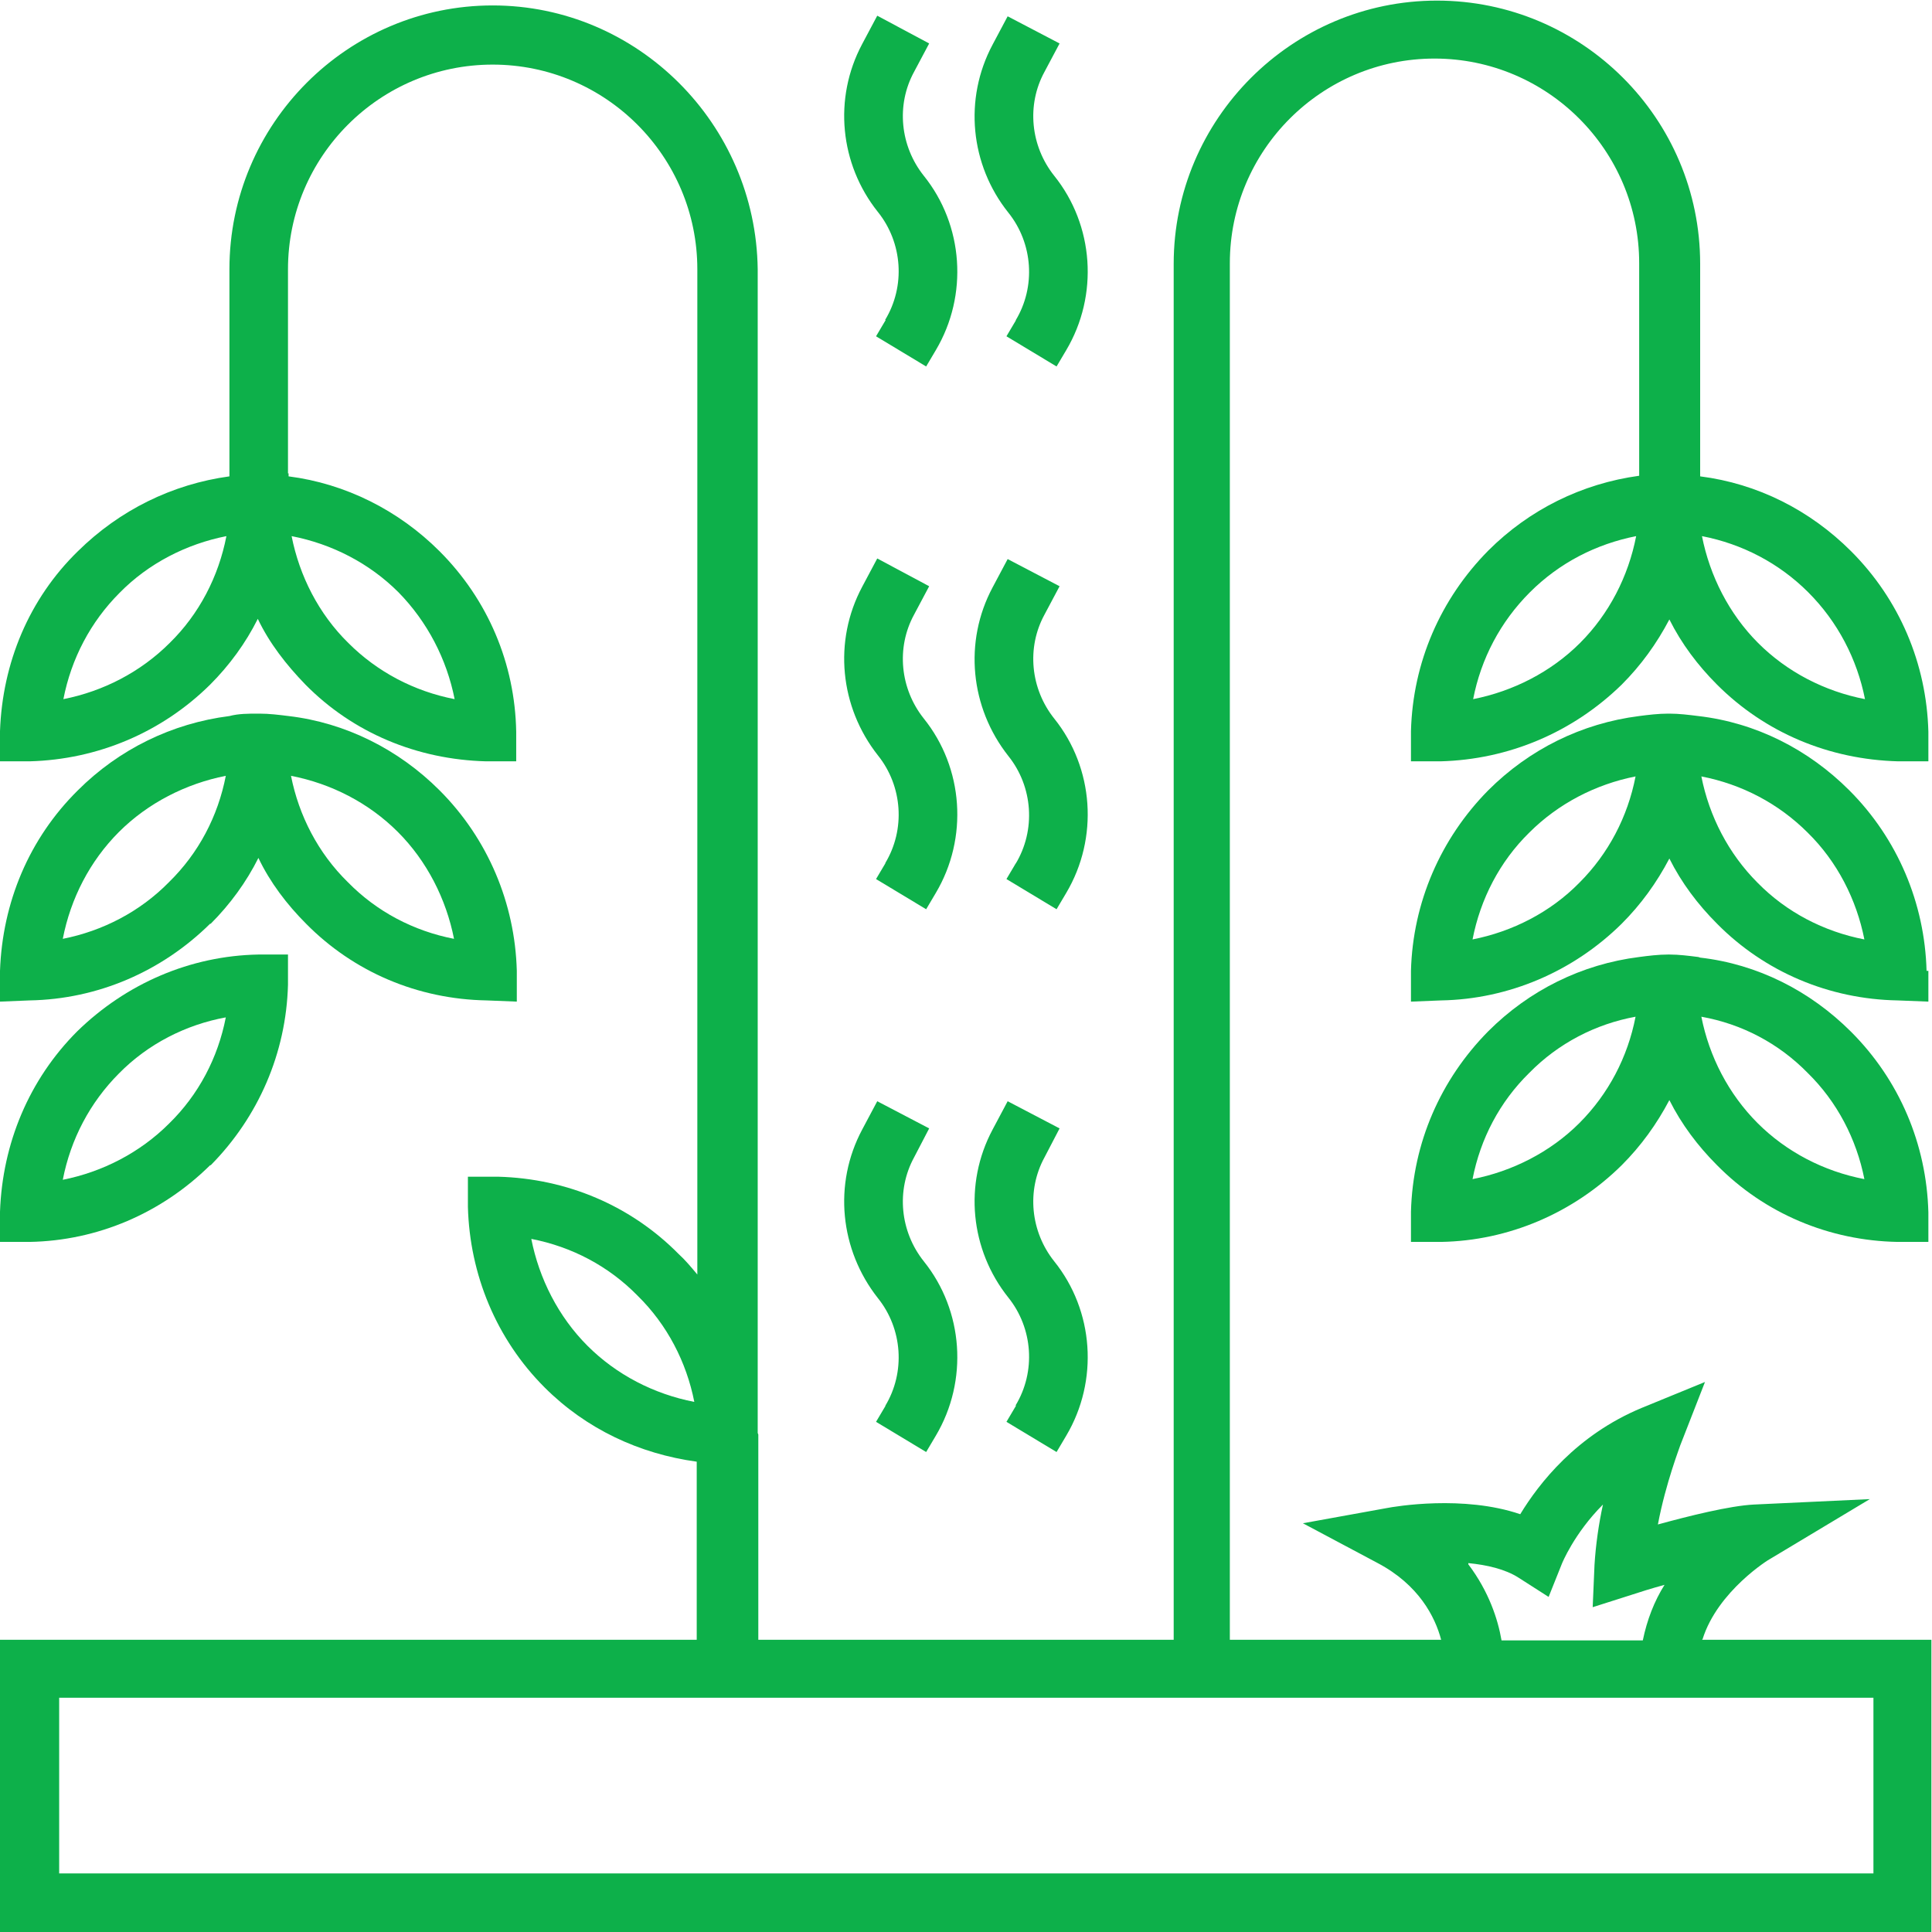
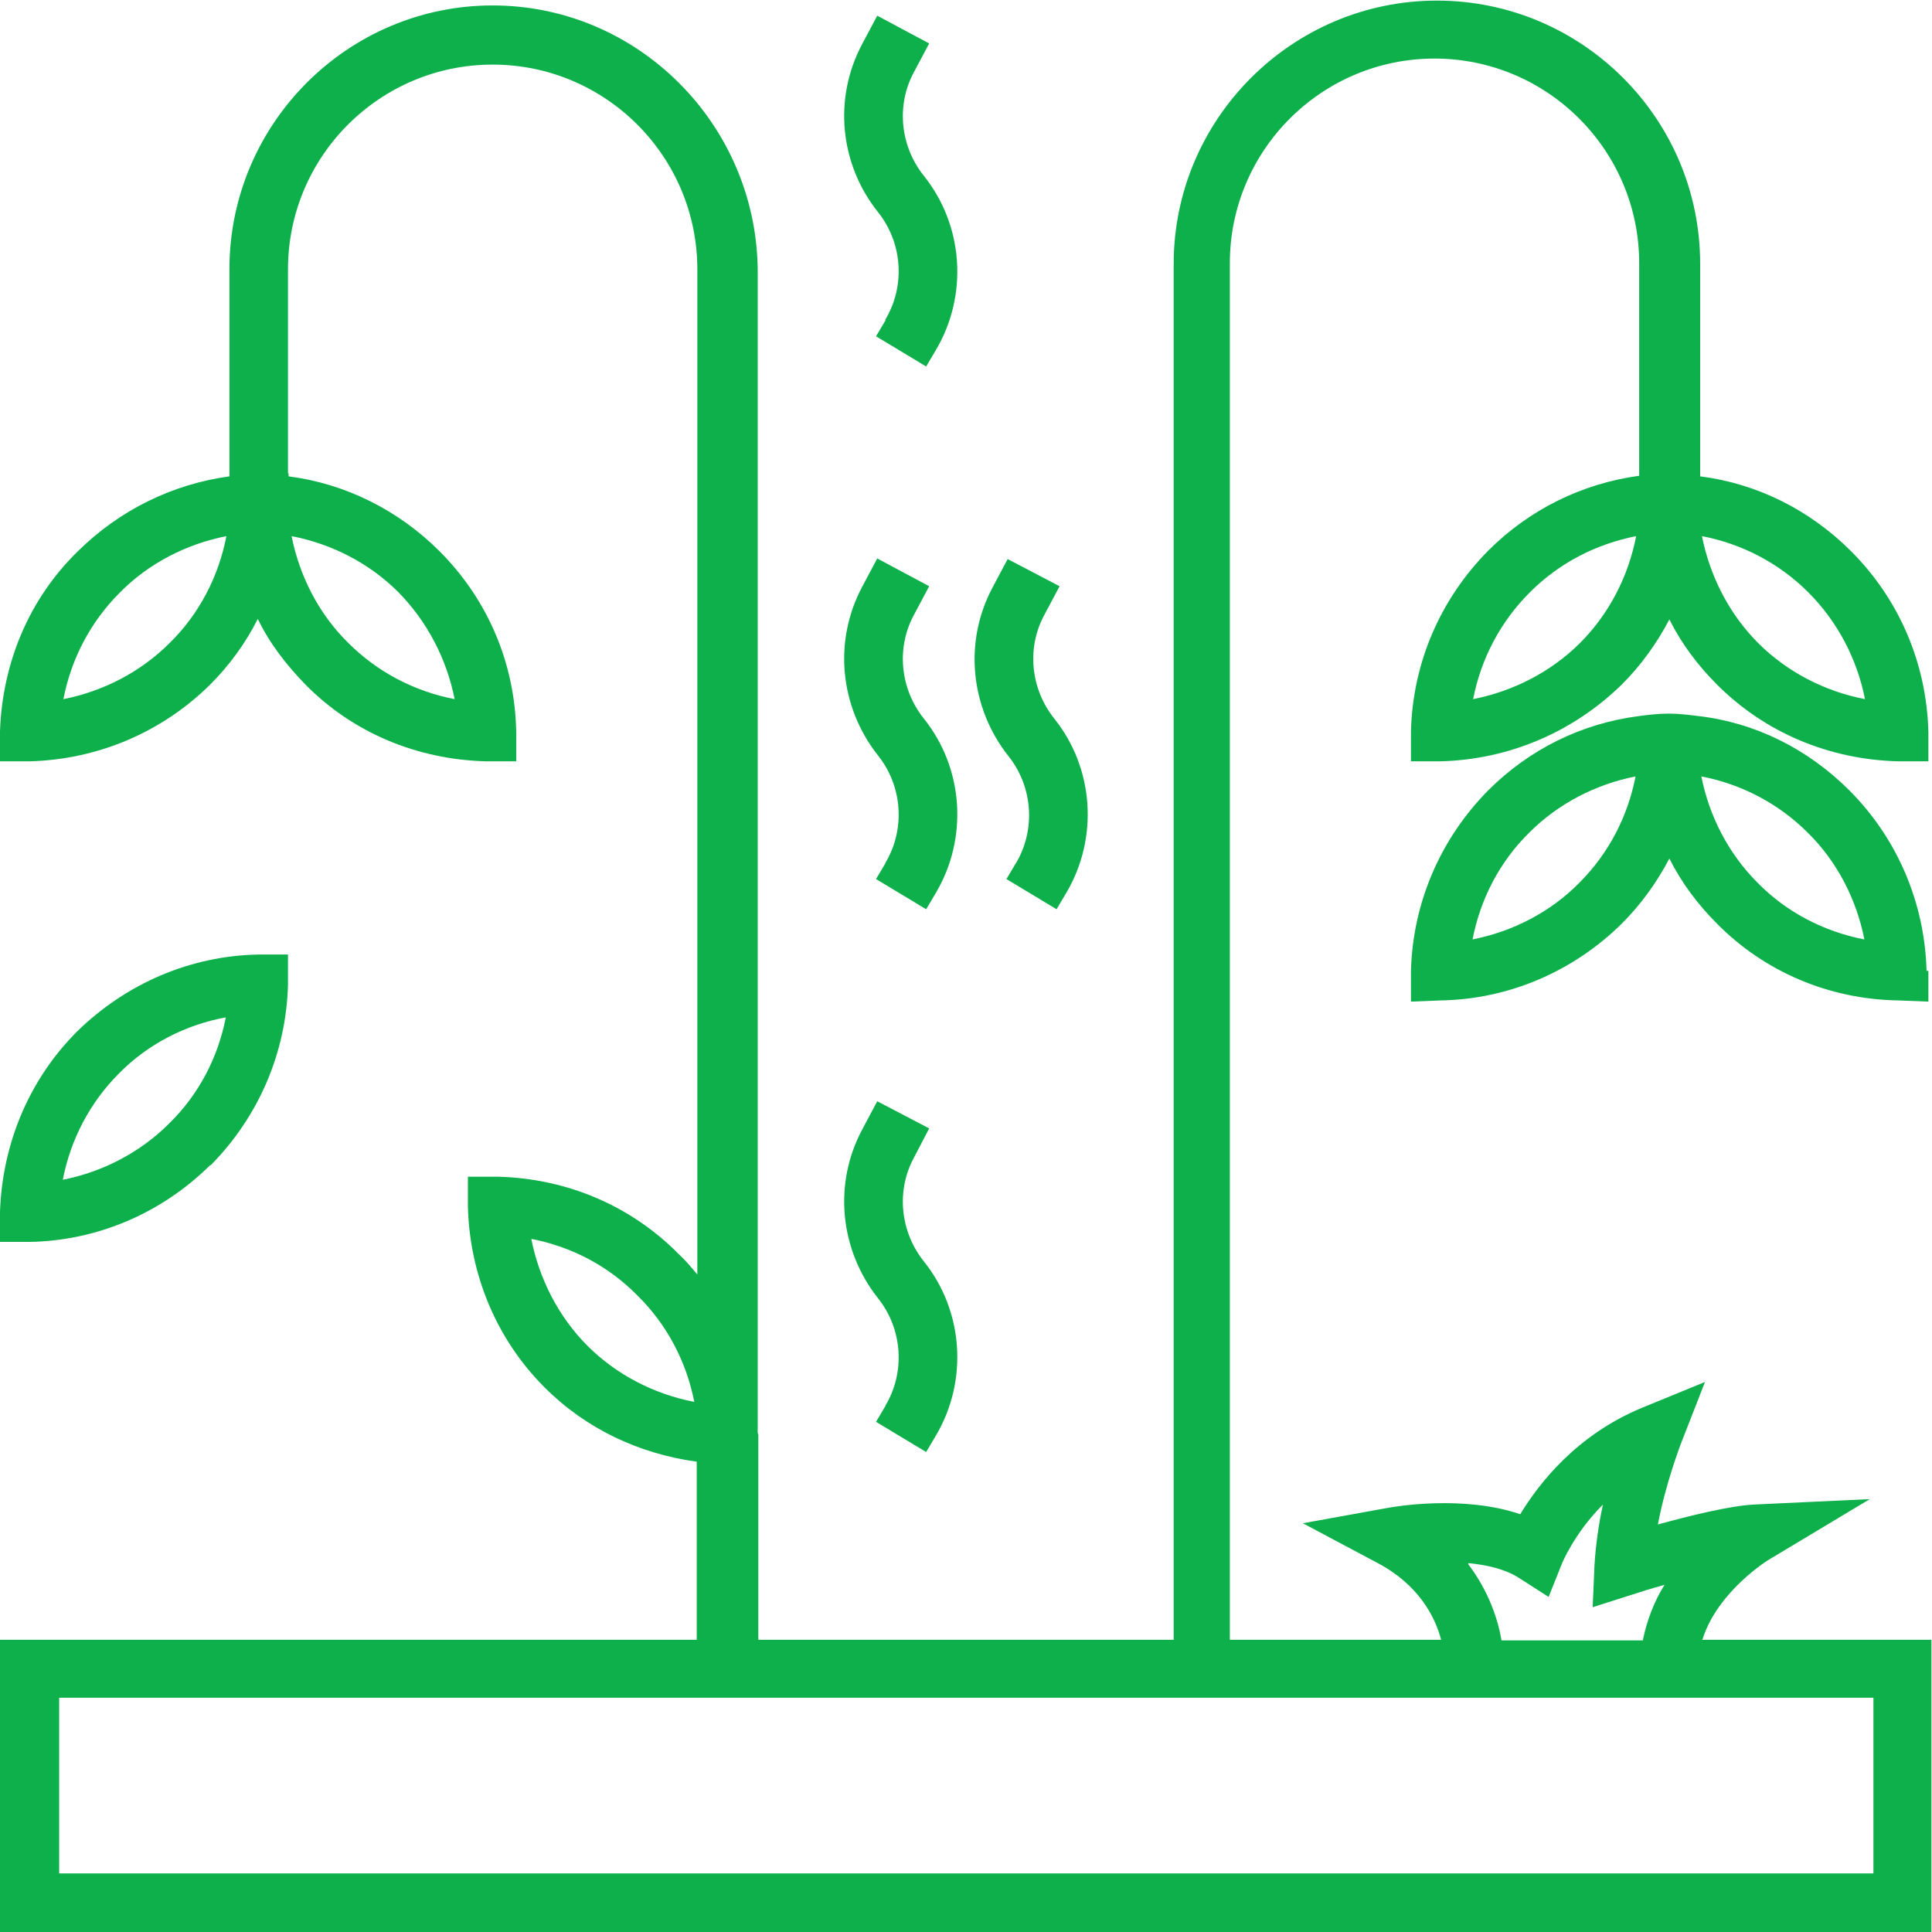
<svg xmlns="http://www.w3.org/2000/svg" width="32" height="32" viewBox="0 0 32 32" fill="none">
  <g clip-path="url(#clip0_1968_6318)">
    <path d="M31.91 16.08C31.88 14.96 31.43 13.89 30.63 13.09C29.95 12.41 29.08 11.97 28.13 11.86C27.97 11.84 27.81 11.82 27.65 11.82H27.63C27.47 11.82 27.3 11.84 27.15 11.86C26.2 11.98 25.33 12.41 24.65 13.09C23.86 13.89 23.4 14.95 23.37 16.08V16.59L23.87 16.57C24.99 16.55 26.06 16.09 26.86 15.3C27.18 14.98 27.44 14.62 27.65 14.22C27.85 14.62 28.12 14.98 28.44 15.3C29.23 16.1 30.3 16.55 31.43 16.57L31.94 16.59V16.08H31.91ZM26.16 14.62C25.68 15.11 25.05 15.43 24.39 15.56C24.52 14.89 24.84 14.27 25.33 13.79C25.81 13.31 26.43 12.99 27.09 12.86C26.96 13.53 26.64 14.14 26.16 14.62ZM29.11 14.62C28.63 14.14 28.31 13.52 28.18 12.86C28.85 12.99 29.46 13.31 29.94 13.79C30.43 14.27 30.75 14.9 30.88 15.56C30.21 15.43 29.59 15.11 29.11 14.62Z" fill="#0DB04A" />
-     <path d="M28.13 15.851C27.97 15.831 27.81 15.81 27.65 15.81H27.63C27.47 15.81 27.3 15.831 27.15 15.851C26.2 15.97 25.33 16.401 24.65 17.081C23.86 17.881 23.4 18.93 23.37 20.07V20.57H23.87C24.99 20.55 26.06 20.09 26.86 19.3C27.18 18.98 27.44 18.62 27.65 18.221C27.85 18.62 28.12 18.98 28.44 19.3C29.23 20.101 30.3 20.55 31.43 20.57H31.94V20.081C31.91 18.951 31.46 17.89 30.66 17.09C29.98 16.41 29.11 15.97 28.16 15.861L28.13 15.851ZM26.16 18.601C25.68 19.081 25.05 19.401 24.39 19.53C24.52 18.86 24.84 18.25 25.33 17.77C25.81 17.28 26.43 16.96 27.09 16.84C26.96 17.511 26.64 18.12 26.16 18.601ZM29.11 18.601C28.63 18.12 28.31 17.5 28.18 16.84C28.85 16.96 29.46 17.28 29.94 17.77C30.43 18.25 30.75 18.87 30.88 19.53C30.21 19.401 29.59 19.081 29.11 18.601Z" fill="#0DB04A" />
-     <path d="M3.49 15.3C3.81 14.98 4.08 14.61 4.28 14.21C4.47 14.61 4.75 14.98 5.07 15.3C5.86 16.1 6.92 16.55 8.06 16.57L8.56 16.59V16.08C8.53 14.96 8.08 13.89 7.28 13.09C6.6 12.41 5.72 11.97 4.78 11.86C4.62 11.84 4.46 11.82 4.3 11.82H4.27C4.11 11.82 3.95 11.82 3.8 11.86C2.85 11.98 1.97 12.41 1.29 13.09C0.48 13.89 0.04 14.95 0 16.08V16.59L0.49 16.57C1.62 16.55 2.68 16.09 3.48 15.3H3.49ZM6.59 13.78C7.07 14.26 7.39 14.89 7.52 15.55C6.85 15.42 6.24 15.1 5.76 14.61C5.27 14.13 4.95 13.51 4.82 12.85C5.49 12.98 6.11 13.3 6.59 13.78ZM1.97 13.78C2.45 13.3 3.08 12.98 3.74 12.85C3.61 13.52 3.29 14.13 2.8 14.61C2.32 15.1 1.7 15.42 1.04 15.55C1.17 14.88 1.49 14.26 1.97 13.78Z" fill="#0DB04A" />
    <path d="M3.49 19.3C4.28 18.5 4.74 17.441 4.77 16.311V15.81H4.28C3.15 15.831 2.09 16.291 1.28 17.081C0.48 17.881 0.04 18.941 0 20.07V20.57H0.49C1.62 20.55 2.68 20.09 3.48 19.3H3.49ZM1.97 17.78C2.45 17.291 3.08 16.971 3.74 16.851C3.61 17.52 3.29 18.131 2.8 18.61C2.32 19.09 1.7 19.41 1.04 19.541C1.17 18.87 1.49 18.261 1.97 17.78Z" fill="#0DB04A" />
    <path d="M28.2 27.15C28.45 26.35 29.31 25.82 29.32 25.82L30.97 24.83L29.05 24.92C28.65 24.94 27.97 25.11 27.46 25.25C27.59 24.56 27.83 23.95 27.83 23.94L28.24 22.89L27.19 23.32C26.11 23.77 25.49 24.57 25.18 25.08C24.24 24.76 23.11 24.95 22.96 24.98L21.58 25.23L22.82 25.89C23.5 26.25 23.77 26.78 23.87 27.16H20.37V4.36C20.37 2.49 21.89 0.97 23.76 0.97C25.63 0.97 27.15 2.49 27.15 4.36V7.83V7.88C26.2 8.01 25.33 8.44 24.65 9.12C23.86 9.92 23.4 10.97 23.37 12.11V12.61H23.86C24.99 12.58 26.05 12.13 26.86 11.34C27.18 11.02 27.44 10.66 27.65 10.26C27.85 10.66 28.12 11.02 28.44 11.34C29.24 12.14 30.3 12.58 31.44 12.61H31.94V12.12C31.91 10.99 31.46 9.93 30.66 9.13C29.98 8.45 29.11 8.01 28.16 7.89V7.84V4.37C28.16 1.96 26.2 0.01 23.8 0.01C21.4 0.01 19.44 1.97 19.44 4.37V27.16H12.56V24.26V23.76C12.56 23.76 12.55 23.74 12.55 23.73V4.46C12.52 2.05 10.56 0.09 8.16 0.09C5.76 0.09 3.8 2.05 3.8 4.46V7.84V7.89C2.85 8.02 1.98 8.45 1.29 9.13C0.48 9.92 0.04 10.98 0 12.11V12.61H0.49C1.62 12.58 2.68 12.13 3.48 11.34C3.8 11.02 4.07 10.65 4.27 10.25C4.46 10.65 4.74 11.01 5.06 11.34C5.85 12.14 6.91 12.58 8.05 12.61H8.55V12.12C8.53 10.99 8.08 9.93 7.28 9.13C6.6 8.45 5.72 8.01 4.78 7.89V7.84H4.77V4.46C4.77 2.59 6.29 1.07 8.16 1.07C10.03 1.07 11.55 2.59 11.55 4.46V21.11C11.45 20.99 11.35 20.87 11.24 20.77C10.45 19.97 9.39 19.52 8.25 19.49H7.75V19.99C7.78 21.11 8.22 22.18 9.02 22.98C9.71 23.67 10.59 24.08 11.54 24.21V27.16H0V32.01H31.99V27.16H28.19L28.2 27.15ZM26.17 10.65C25.69 11.13 25.06 11.45 24.4 11.58C24.53 10.91 24.85 10.3 25.34 9.81C25.83 9.32 26.44 9.01 27.1 8.88C26.97 9.55 26.65 10.17 26.17 10.65ZM29.95 9.81C30.44 10.3 30.76 10.92 30.89 11.58C30.22 11.45 29.6 11.13 29.12 10.65C28.64 10.17 28.32 9.54 28.19 8.88C28.86 9.01 29.47 9.33 29.95 9.81ZM2.81 10.65C2.33 11.13 1.71 11.45 1.05 11.58C1.18 10.91 1.5 10.3 1.98 9.82C2.46 9.33 3.09 9.01 3.75 8.88C3.62 9.55 3.3 10.17 2.81 10.65ZM6.6 9.81C7.08 10.3 7.4 10.92 7.53 11.58C6.86 11.45 6.25 11.13 5.77 10.65C5.28 10.17 4.96 9.54 4.83 8.88C5.5 9.01 6.12 9.33 6.6 9.81ZM9.73 22.29C9.25 21.81 8.93 21.18 8.8 20.52C9.47 20.65 10.08 20.97 10.56 21.46C11.05 21.94 11.37 22.56 11.5 23.22C10.83 23.09 10.21 22.77 9.73 22.29ZM24.32 25.89C24.63 25.92 24.93 25.99 25.15 26.13L25.65 26.45L25.87 25.9C25.87 25.9 26.07 25.4 26.55 24.92C26.48 25.24 26.43 25.59 26.41 25.92L26.38 26.62L27.04 26.41C27.16 26.37 27.35 26.31 27.57 26.25C27.4 26.52 27.28 26.83 27.21 27.17H24.87C24.81 26.82 24.66 26.36 24.32 25.91V25.89ZM31.04 31.03H0.98V28.12H31.03V31.03H31.04Z" fill="#0DB04A" />
    <path d="M14.67 14.29L14.51 14.56L15.34 15.06L15.5 14.79C16.04 13.88 15.96 12.72 15.3 11.9C14.91 11.41 14.84 10.73 15.14 10.18L15.39 9.71L14.53 9.25L14.28 9.72C13.8 10.62 13.91 11.71 14.54 12.51C14.95 13.02 15 13.74 14.66 14.3L14.67 14.29Z" fill="#0DB04A" />
    <path d="M16.83 14.29L16.67 14.56L17.5 15.06L17.66 14.79C18.2 13.88 18.12 12.72 17.46 11.9C17.07 11.41 17 10.73 17.3 10.18L17.55 9.71L16.69 9.26L16.44 9.73C15.96 10.63 16.07 11.72 16.7 12.52C17.11 13.03 17.16 13.75 16.82 14.31L16.83 14.29Z" fill="#0DB04A" />
    <path d="M14.67 23.28L14.51 23.55L15.34 24.05L15.5 23.78C16.04 22.87 15.96 21.71 15.3 20.89C14.91 20.4 14.84 19.72 15.14 19.17L15.39 18.69L14.53 18.24L14.28 18.71C13.8 19.61 13.91 20.7 14.54 21.5C14.95 22.01 15 22.73 14.66 23.29L14.67 23.28Z" fill="#0DB04A" />
-     <path d="M16.83 23.28L16.67 23.55L17.5 24.05L17.66 23.78C18.2 22.87 18.12 21.71 17.46 20.89C17.07 20.4 17 19.72 17.3 19.17L17.55 18.69L16.69 18.24L16.44 18.71C15.96 19.61 16.07 20.7 16.7 21.49C17.11 22 17.16 22.72 16.82 23.28H16.83Z" fill="#0DB04A" />
    <path d="M14.67 5.3L14.51 5.57L15.34 6.07L15.5 5.8C16.04 4.89 15.96 3.73 15.3 2.91C14.91 2.42 14.84 1.74 15.14 1.19L15.39 0.72L14.53 0.26L14.28 0.73C13.8 1.63 13.91 2.72 14.54 3.51C14.95 4.02 15 4.74 14.66 5.3H14.67Z" fill="#0DB04A" />
-     <path d="M16.83 5.3L16.67 5.57L17.5 6.07L17.66 5.8C18.2 4.89 18.12 3.73 17.46 2.91C17.07 2.42 17 1.74 17.3 1.19L17.55 0.72L16.69 0.27L16.44 0.74C15.96 1.64 16.07 2.73 16.7 3.52C17.11 4.03 17.16 4.75 16.82 5.31L16.83 5.3Z" fill="#0DB04A" />
  </g>
  <defs>
    <clipPath id="clip0_1968_6318">
      <rect width="32" height="32" fill="white" />
    </clipPath>
  </defs>
</svg>